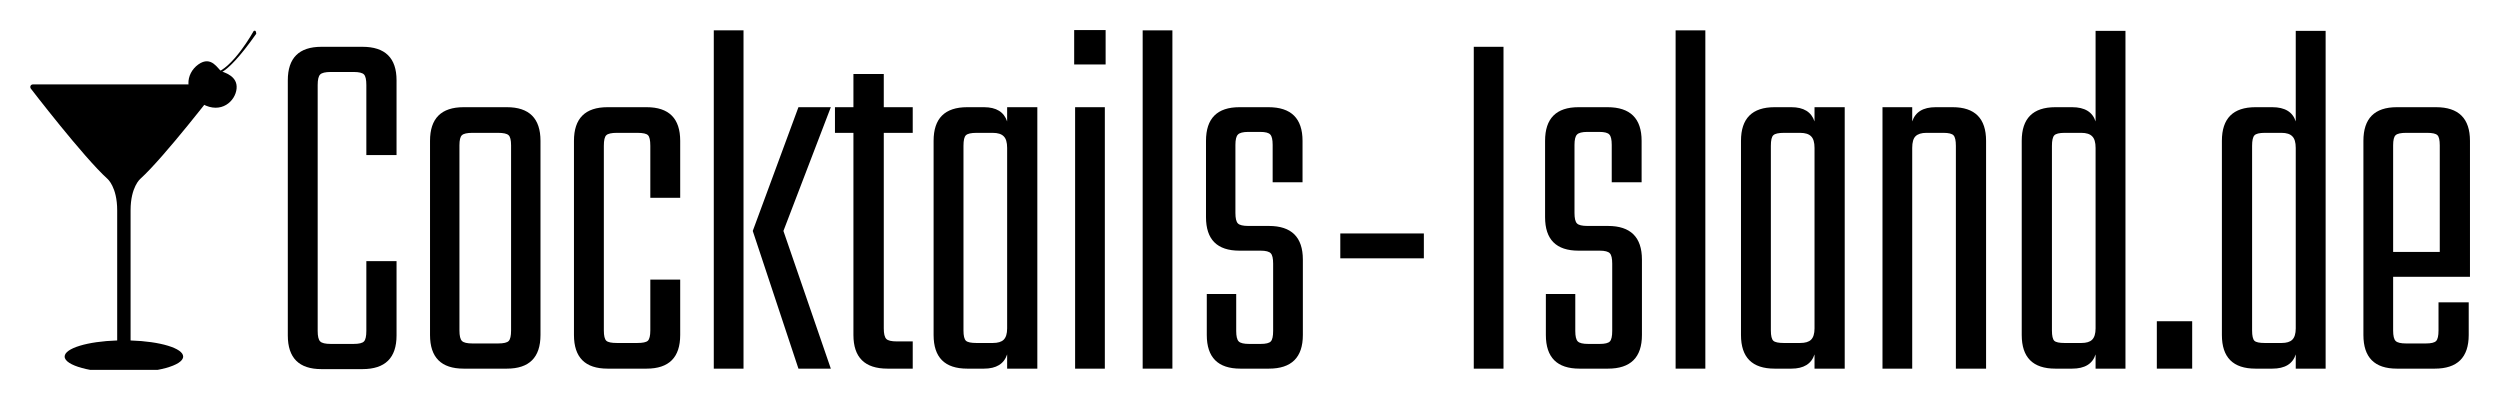
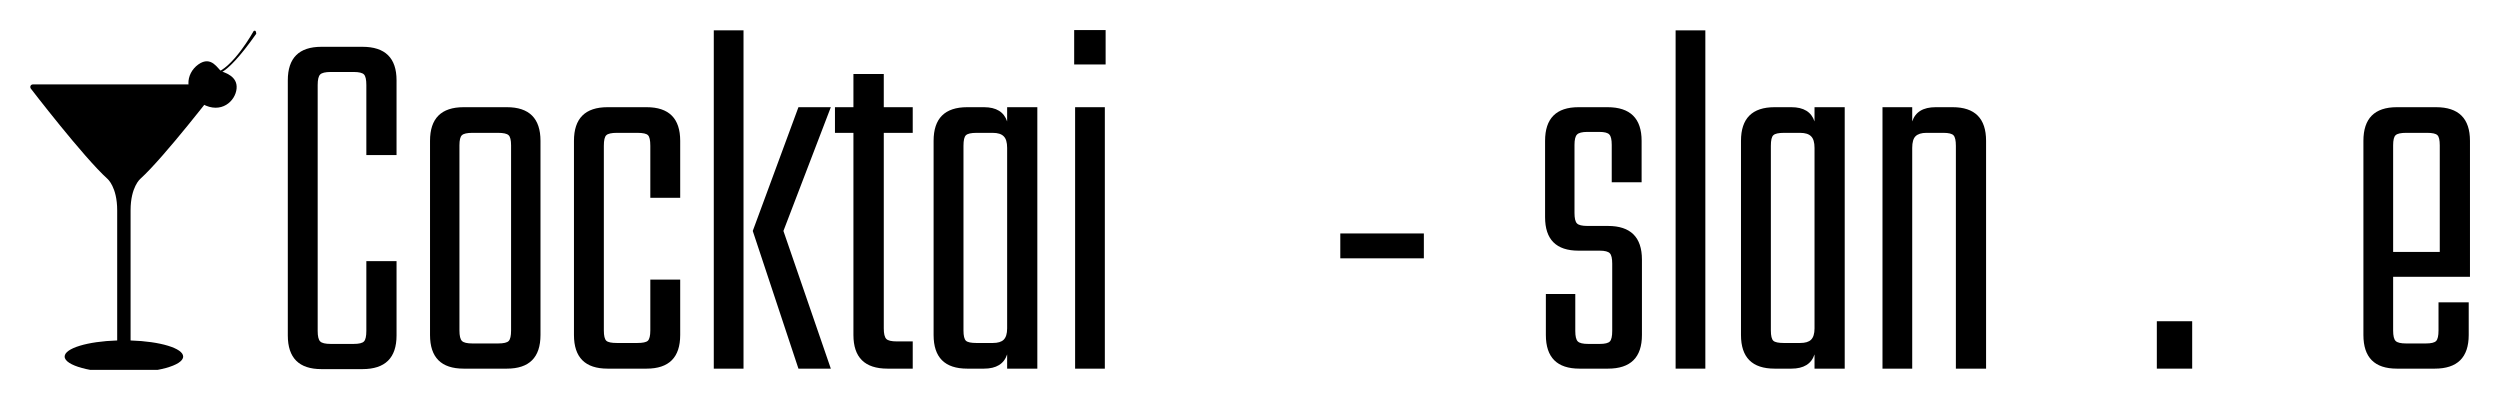
<svg xmlns="http://www.w3.org/2000/svg" width="332.873" zoomAndPan="magnify" viewBox="0 0 249.655 39.859" height="53.146" preserveAspectRatio="xMidYMid" version="1.0" id="svg178">
  <defs id="defs10">
    <g id="g2" />
    <clipPath id="b200dfacce">
      <path d="M 64.91,170 H 83 v 27.973 H 64.91 Z m 0,0" clip-rule="nonzero" id="path4" />
    </clipPath>
    <clipPath id="aeb6d34edd">
      <path d="m 82,165.723 h 4.66 V 170 H 82 Z m 0,0" clip-rule="nonzero" id="path7" />
    </clipPath>
  </defs>
  <g id="g631" transform="translate(-61.91,-162.867)" style="fill:#000000">
    <g id="g492" transform="matrix(1.055,0,0,1.055,-3.546,-9.061)" style="fill:#000000">
      <g clip-path="url(#b200dfacce)" id="g18" style="fill:#000000">
        <path fill="#ffffff" d="m 75.328,179.891 c 2.277,-2.059 7.273,-8.566 7.273,-8.566 h -0.008 c 0.027,-0.039 0.039,-0.082 0.039,-0.133 0,-0.133 -0.105,-0.238 -0.238,-0.238 H 65.152 c -0.133,0 -0.242,0.105 -0.242,0.238 0,0.051 0.016,0.094 0.039,0.133 h -0.008 c 0,0 4.996,6.508 7.273,8.566 0,0 0.922,0.766 0.922,2.98 0,1.848 0,11.152 0,12.32 -2.797,0.086 -4.973,0.738 -4.973,1.523 0,0.848 2.512,1.535 5.609,1.535 3.098,0 5.609,-0.688 5.609,-1.535 0,-0.785 -2.176,-1.438 -4.977,-1.523 0,-1.168 0,-10.473 0,-12.32 0,-2.215 0.922,-2.98 0.922,-2.98 z m 0,0" fill-opacity="1" fill-rule="nonzero" id="path16" style="fill:#000000" />
      </g>
      <path fill="#ffffff" d="m 81.211,172.809 c 1.766,0.98 3.117,-0.27 3.227,-1.457 0.113,-1.199 -1.152,-1.508 -1.445,-1.648 -0.297,-0.145 -0.926,-1.539 -2.18,-0.637 -1.211,0.871 -1.41,2.734 0.398,3.742 z m 0,0" fill-opacity="1" fill-rule="nonzero" id="path20" style="fill:#000000" />
      <g clip-path="url(#aeb6d34edd)" id="g24" style="fill:#000000">
        <path fill="#ffffff" d="m 86.055,165.902 c 0,0 -1.996,3.609 -3.738,4.004 0,0 0.746,0.863 3.98,-3.746 -0.004,0 0.008,-0.414 -0.242,-0.258 z m 0,0" fill-opacity="1" fill-rule="nonzero" id="path22" style="fill:#000000" />
      </g>
    </g>
    <g id="g485" transform="translate(0,1.68)" style="fill:#000000">
      <g fill="#ffffff" fill-opacity="1" id="g32" style="fill:#000000">
        <g transform="translate(88.556,198)" id="g30" style="fill:#000000">
          <g id="g28" style="fill:#000000">
            <path d="M 12.953,-21.328 H 9.938 v -7 c 0,-0.531 -0.078,-0.879 -0.234,-1.047 -0.156,-0.164 -0.5,-0.25 -1.031,-0.25 H 6.375 c -0.531,0 -0.883,0.086 -1.047,0.25 -0.168,0.168 -0.25,0.516 -0.25,1.047 v 24.562 c 0,0.531 0.082,0.883 0.25,1.047 0.164,0.168 0.516,0.25 1.047,0.25 h 2.297 c 0.531,0 0.875,-0.082 1.031,-0.25 C 9.859,-2.883 9.938,-3.234 9.938,-3.766 v -6.969 h 3.016 V -3.312 c 0,2.242 -1.137,3.359 -3.406,3.359 h -4.094 c -2.242,0 -3.359,-1.117 -3.359,-3.359 v -25.484 c 0,-2.227 1.117,-3.344 3.359,-3.344 h 4.094 c 2.27,0 3.406,1.117 3.406,3.344 z m 0,0" id="path26" style="fill:#000000" />
          </g>
        </g>
      </g>
      <g fill="#ffffff" fill-opacity="1" id="g40" style="fill:#000000">
        <g transform="translate(103.181,198)" id="g38" style="fill:#000000">
          <g id="g36" style="fill:#000000">
            <path d="m 9.344,-26.109 c 2.238,0 3.359,1.121 3.359,3.359 V -3.359 C 12.703,-1.117 11.582,0 9.344,0 H 5.031 C 2.789,0 1.672,-1.117 1.672,-3.359 V -22.75 c 0,-2.238 1.117,-3.359 3.359,-3.359 z m 0.422,3.812 c 0,-0.531 -0.086,-0.867 -0.25,-1.016 C 9.348,-23.469 9,-23.547 8.469,-23.547 h -2.562 c -0.531,0 -0.883,0.078 -1.047,0.234 -0.168,0.148 -0.25,0.484 -0.25,1.016 V -3.812 c 0,0.531 0.082,0.883 0.25,1.047 0.164,0.168 0.516,0.25 1.047,0.25 h 2.562 c 0.551,0 0.906,-0.082 1.062,-0.25 C 9.688,-2.93 9.766,-3.281 9.766,-3.812 Z m 0,0" id="path34" style="fill:#000000" />
          </g>
        </g>
      </g>
      <g fill="#ffffff" fill-opacity="1" id="g48" style="fill:#000000">
        <g transform="translate(117.555,198)" id="g46" style="fill:#000000">
          <g id="g44" style="fill:#000000">
            <path d="M 12.281,-17.062 H 9.297 V -22.25 c 0,-0.562 -0.078,-0.914 -0.234,-1.062 C 8.914,-23.469 8.562,-23.547 8,-23.547 H 5.953 c -0.531,0 -0.883,0.078 -1.047,0.234 -0.168,0.148 -0.25,0.5 -0.25,1.062 v 18.438 c 0,0.531 0.082,0.875 0.25,1.031 0.164,0.148 0.516,0.219 1.047,0.219 H 8 c 0.531,0 0.879,-0.07 1.047,-0.219 0.164,-0.156 0.25,-0.5 0.25,-1.031 v -5.078 h 2.984 v 5.531 C 12.281,-1.117 11.16,0 8.922,0 H 5.031 C 2.789,0 1.672,-1.117 1.672,-3.359 V -22.75 c 0,-2.238 1.117,-3.359 3.359,-3.359 h 3.891 c 2.238,0 3.359,1.121 3.359,3.359 z m 0,0" id="path42" style="fill:#000000" />
          </g>
        </g>
      </g>
      <g fill="#ffffff" fill-opacity="1" id="g56" style="fill:#000000">
        <g transform="translate(131.3,198)" id="g54" style="fill:#000000">
          <g id="g52" style="fill:#000000">
            <path d="m 4.859,0 h -2.969 v -33.781 h 2.969 z m 8.719,0 H 10.344 l -4.562,-13.75 4.562,-12.359 h 3.234 L 8.844,-13.75 Z m 0,0" id="path50" style="fill:#000000" />
          </g>
        </g>
      </g>
      <g fill="#ffffff" fill-opacity="1" id="g64" style="fill:#000000">
        <g transform="translate(145.088,198)" id="g62" style="fill:#000000">
          <g id="g60" style="fill:#000000">
            <path d="M 7.969,-23.547 H 5.078 v 19.531 c 0,0.523 0.082,0.871 0.25,1.047 0.164,0.168 0.516,0.25 1.047,0.25 H 7.969 V 0 H 5.453 C 3.18,0 2.047,-1.117 2.047,-3.359 v -20.188 h -1.844 v -2.562 h 1.844 v -3.312 h 3.031 v 3.312 H 7.969 Z m 0,0" id="path58" style="fill:#000000" />
          </g>
        </g>
      </g>
      <g fill="#ffffff" fill-opacity="1" id="g72" style="fill:#000000">
        <g transform="translate(153.469,198)" id="g70" style="fill:#000000">
          <g id="g68" style="fill:#000000">
            <path d="M 9.016,-26.109 H 12.031 V 0 H 9.016 V -1.422 C 8.703,-0.473 7.93,0 6.703,0 H 5.031 C 2.789,0 1.672,-1.117 1.672,-3.359 V -22.75 c 0,-2.238 1.117,-3.359 3.359,-3.359 h 1.672 c 1.227,0 2,0.477 2.312,1.422 z M 7.578,-2.562 c 0.508,0 0.875,-0.109 1.094,-0.328 0.227,-0.227 0.344,-0.602 0.344,-1.125 v -18.031 c 0,-0.551 -0.117,-0.938 -0.344,-1.156 -0.219,-0.227 -0.586,-0.344 -1.094,-0.344 h -1.625 c -0.531,0 -0.883,0.078 -1.047,0.234 -0.168,0.148 -0.25,0.5 -0.25,1.062 v 18.438 c 0,0.531 0.082,0.875 0.25,1.031 0.164,0.148 0.516,0.219 1.047,0.219 z m 0,0" id="path66" style="fill:#000000" />
          </g>
        </g>
      </g>
      <g fill="#ffffff" fill-opacity="1" id="g80" style="fill:#000000">
        <g transform="translate(167.382,198)" id="g78" style="fill:#000000">
          <g id="g76" style="fill:#000000">
            <path d="m 1.797,-30.375 v -3.438 H 4.938 v 3.438 z M 4.859,0 h -2.969 v -26.109 h 2.969 z m 0,0" id="path74" style="fill:#000000" />
          </g>
        </g>
      </g>
      <g fill="#ffffff" fill-opacity="1" id="g88" style="fill:#000000">
        <g transform="translate(174.129,198)" id="g86" style="fill:#000000">
          <g id="g84" style="fill:#000000">
-             <path d="m 4.859,0 h -2.969 v -33.781 h 2.969 z m 0,0" id="path82" style="fill:#000000" />
-           </g>
+             </g>
        </g>
      </g>
      <g fill="#ffffff" fill-opacity="1" id="g96" style="fill:#000000">
        <g transform="translate(180.875,198)" id="g94" style="fill:#000000">
          <g id="g92" style="fill:#000000">
-             <path d="M 4.906,0 C 2.664,0 1.547,-1.117 1.547,-3.359 v -4.094 h 2.938 v 3.688 c 0,0.531 0.082,0.883 0.25,1.047 0.164,0.168 0.516,0.25 1.047,0.25 h 1.141 c 0.52,0 0.859,-0.082 1.016,-0.25 0.156,-0.164 0.234,-0.516 0.234,-1.047 v -6.719 c 0,-0.52 -0.078,-0.863 -0.234,-1.031 C 7.781,-11.691 7.441,-11.781 6.922,-11.781 H 4.812 c -2.23,0 -3.344,-1.113 -3.344,-3.344 v -7.625 c 0,-2.238 1.113,-3.359 3.344,-3.359 h 2.891 c 2.27,0 3.406,1.121 3.406,3.359 v 4.141 H 8.125 v -3.734 c 0,-0.52 -0.078,-0.863 -0.234,-1.031 C 7.742,-23.551 7.406,-23.641 6.875,-23.641 H 5.703 c -0.531,0 -0.883,0.09 -1.047,0.266 -0.168,0.168 -0.25,0.512 -0.25,1.031 v 6.797 c 0,0.531 0.082,0.883 0.25,1.047 0.164,0.168 0.516,0.25 1.047,0.25 H 7.75 c 2.258,0 3.391,1.121 3.391,3.359 v 7.531 C 11.141,-1.117 10.008,0 7.75,0 Z m 0,0" id="path90" style="fill:#000000" />
-           </g>
+             </g>
        </g>
      </g>
      <g fill="#ffffff" fill-opacity="1" id="g104" style="fill:#000000">
        <g transform="translate(193.489,198)" id="g102" style="fill:#000000">
          <g id="g100" style="fill:#000000">
            <path d="M 2.266,-11.016 V -13.5 h 8.344 v 2.484 z m 0,0" id="path98" style="fill:#000000" />
          </g>
        </g>
      </g>
      <g fill="#ffffff" fill-opacity="1" id="g112" style="fill:#000000">
        <g transform="translate(206.396,198)" id="g110" style="fill:#000000">
          <g id="g108" style="fill:#000000">
-             <path d="M 5.656,0 H 2.688 v -32.141 h 2.969 z m 0,0" id="path106" style="fill:#000000" />
-           </g>
+             </g>
        </g>
      </g>
      <g fill="#ffffff" fill-opacity="1" id="g120" style="fill:#000000">
        <g transform="translate(214.736,198)" id="g118" style="fill:#000000">
          <g id="g116" style="fill:#000000">
            <path d="M 4.906,0 C 2.664,0 1.547,-1.117 1.547,-3.359 v -4.094 h 2.938 v 3.688 c 0,0.531 0.082,0.883 0.25,1.047 0.164,0.168 0.516,0.25 1.047,0.25 h 1.141 c 0.52,0 0.859,-0.082 1.016,-0.25 0.156,-0.164 0.234,-0.516 0.234,-1.047 v -6.719 c 0,-0.52 -0.078,-0.863 -0.234,-1.031 C 7.781,-11.691 7.441,-11.781 6.922,-11.781 H 4.812 c -2.23,0 -3.344,-1.113 -3.344,-3.344 v -7.625 c 0,-2.238 1.113,-3.359 3.344,-3.359 h 2.891 c 2.27,0 3.406,1.121 3.406,3.359 v 4.141 H 8.125 v -3.734 c 0,-0.52 -0.078,-0.863 -0.234,-1.031 C 7.742,-23.551 7.406,-23.641 6.875,-23.641 H 5.703 c -0.531,0 -0.883,0.09 -1.047,0.266 -0.168,0.168 -0.25,0.512 -0.25,1.031 v 6.797 c 0,0.531 0.082,0.883 0.25,1.047 0.164,0.168 0.516,0.25 1.047,0.25 H 7.75 c 2.258,0 3.391,1.121 3.391,3.359 v 7.531 C 11.141,-1.117 10.008,0 7.75,0 Z m 0,0" id="path114" style="fill:#000000" />
          </g>
        </g>
      </g>
      <g fill="#ffffff" fill-opacity="1" id="g128" style="fill:#000000">
        <g transform="translate(227.35,198)" id="g126" style="fill:#000000">
          <g id="g124" style="fill:#000000">
            <path d="m 4.859,0 h -2.969 v -33.781 h 2.969 z m 0,0" id="path122" style="fill:#000000" />
          </g>
        </g>
      </g>
      <g fill="#ffffff" fill-opacity="1" id="g136" style="fill:#000000">
        <g transform="translate(234.096,198)" id="g134" style="fill:#000000">
          <g id="g132" style="fill:#000000">
            <path d="M 9.016,-26.109 H 12.031 V 0 H 9.016 V -1.422 C 8.703,-0.473 7.93,0 6.703,0 H 5.031 C 2.789,0 1.672,-1.117 1.672,-3.359 V -22.75 c 0,-2.238 1.117,-3.359 3.359,-3.359 h 1.672 c 1.227,0 2,0.477 2.312,1.422 z M 7.578,-2.562 c 0.508,0 0.875,-0.109 1.094,-0.328 0.227,-0.227 0.344,-0.602 0.344,-1.125 v -18.031 c 0,-0.551 -0.117,-0.938 -0.344,-1.156 -0.219,-0.227 -0.586,-0.344 -1.094,-0.344 h -1.625 c -0.531,0 -0.883,0.078 -1.047,0.234 -0.168,0.148 -0.25,0.5 -0.25,1.062 v 18.438 c 0,0.531 0.082,0.875 0.25,1.031 0.164,0.148 0.516,0.219 1.047,0.219 z m 0,0" id="path130" style="fill:#000000" />
          </g>
        </g>
      </g>
      <g fill="#ffffff" fill-opacity="1" id="g144" style="fill:#000000">
        <g transform="translate(248.009,198)" id="g142" style="fill:#000000">
          <g id="g140" style="fill:#000000">
            <path d="m 8.891,-26.109 c 2.227,0 3.344,1.121 3.344,3.359 V 0 H 9.219 v -22.25 c 0,-0.531 -0.078,-0.879 -0.234,-1.047 -0.148,-0.164 -0.484,-0.25 -1.016,-0.25 h -1.688 c -0.5,0 -0.867,0.117 -1.094,0.344 -0.219,0.219 -0.328,0.605 -0.328,1.156 V 0 h -2.969 v -26.109 h 2.969 v 1.422 c 0.312,-0.945 1.094,-1.422 2.344,-1.422 z m 0,0" id="path138" style="fill:#000000" />
          </g>
        </g>
      </g>
      <g fill="#ffffff" fill-opacity="1" id="g152" style="fill:#000000">
        <g transform="translate(262.132,198)" id="g150" style="fill:#000000">
          <g id="g148" style="fill:#000000">
-             <path d="M 9.047,-33.734 H 12.031 V 0 H 9.047 V -1.422 C 8.742,-0.473 7.961,0 6.703,0 H 5.031 C 2.789,0 1.672,-1.117 1.672,-3.359 V -22.75 c 0,-2.238 1.117,-3.359 3.359,-3.359 h 1.672 c 1.258,0 2.039,0.477 2.344,1.422 z M 7.625,-2.562 c 0.5,0 0.859,-0.109 1.078,-0.328 0.227,-0.227 0.344,-0.602 0.344,-1.125 v -18.031 c 0,-0.551 -0.117,-0.938 -0.344,-1.156 C 8.484,-23.43 8.125,-23.547 7.625,-23.547 H 5.953 c -0.531,0 -0.875,0.086 -1.031,0.25 C 4.766,-23.129 4.688,-22.781 4.688,-22.25 v 18.438 c 0,0.531 0.078,0.875 0.234,1.031 0.156,0.148 0.5,0.219 1.031,0.219 z m 0,0" id="path146" style="fill:#000000" />
-           </g>
+             </g>
        </g>
      </g>
      <g fill="#ffffff" fill-opacity="1" id="g160" style="fill:#000000">
        <g transform="translate(276.045,198)" id="g158" style="fill:#000000">
          <g id="g156" style="fill:#000000">
            <path d="M 1.25,0 V -4.734 H 4.781 V 0 Z m 0,0" id="path154" style="fill:#000000" />
          </g>
        </g>
      </g>
      <g fill="#ffffff" fill-opacity="1" id="g168" style="fill:#000000">
        <g transform="translate(282.121,198)" id="g166" style="fill:#000000">
          <g id="g164" style="fill:#000000">
-             <path d="M 9.047,-33.734 H 12.031 V 0 H 9.047 V -1.422 C 8.742,-0.473 7.961,0 6.703,0 H 5.031 C 2.789,0 1.672,-1.117 1.672,-3.359 V -22.75 c 0,-2.238 1.117,-3.359 3.359,-3.359 h 1.672 c 1.258,0 2.039,0.477 2.344,1.422 z M 7.625,-2.562 c 0.5,0 0.859,-0.109 1.078,-0.328 0.227,-0.227 0.344,-0.602 0.344,-1.125 v -18.031 c 0,-0.551 -0.117,-0.938 -0.344,-1.156 C 8.484,-23.43 8.125,-23.547 7.625,-23.547 H 5.953 c -0.531,0 -0.875,0.086 -1.031,0.25 C 4.766,-23.129 4.688,-22.781 4.688,-22.25 v 18.438 c 0,0.531 0.078,0.875 0.234,1.031 0.156,0.148 0.5,0.219 1.031,0.219 z m 0,0" id="path162" style="fill:#000000" />
-           </g>
+             </g>
        </g>
      </g>
      <g fill="#ffffff" fill-opacity="1" id="g176" style="fill:#000000">
        <g transform="translate(296.034,198)" id="g174" style="fill:#000000">
          <g id="g172" style="fill:#000000">
            <path d="m 9.141,-26.109 c 2.258,0 3.391,1.121 3.391,3.359 V -9.172 H 4.859 V -3.812 c 0,0.531 0.082,0.883 0.25,1.047 0.164,0.168 0.516,0.25 1.047,0.25 H 8.125 c 0.531,0 0.875,-0.082 1.031,-0.25 C 9.312,-2.93 9.391,-3.281 9.391,-3.812 V -6.625 h 3.016 v 3.266 C 12.406,-1.117 11.273,0 9.016,0 H 5.234 C 3.004,0 1.891,-1.117 1.891,-3.359 V -22.75 c 0,-2.238 1.113,-3.359 3.344,-3.359 z m -4.281,14.453 h 4.656 v -10.641 c 0,-0.531 -0.078,-0.867 -0.234,-1.016 -0.156,-0.156 -0.5,-0.234 -1.031,-0.234 H 6.156 c -0.531,0 -0.883,0.078 -1.047,0.234 -0.168,0.148 -0.25,0.484 -0.25,1.016 z m 0,0" id="path170" style="fill:#000000" />
          </g>
        </g>
      </g>
    </g>
  </g>
</svg>